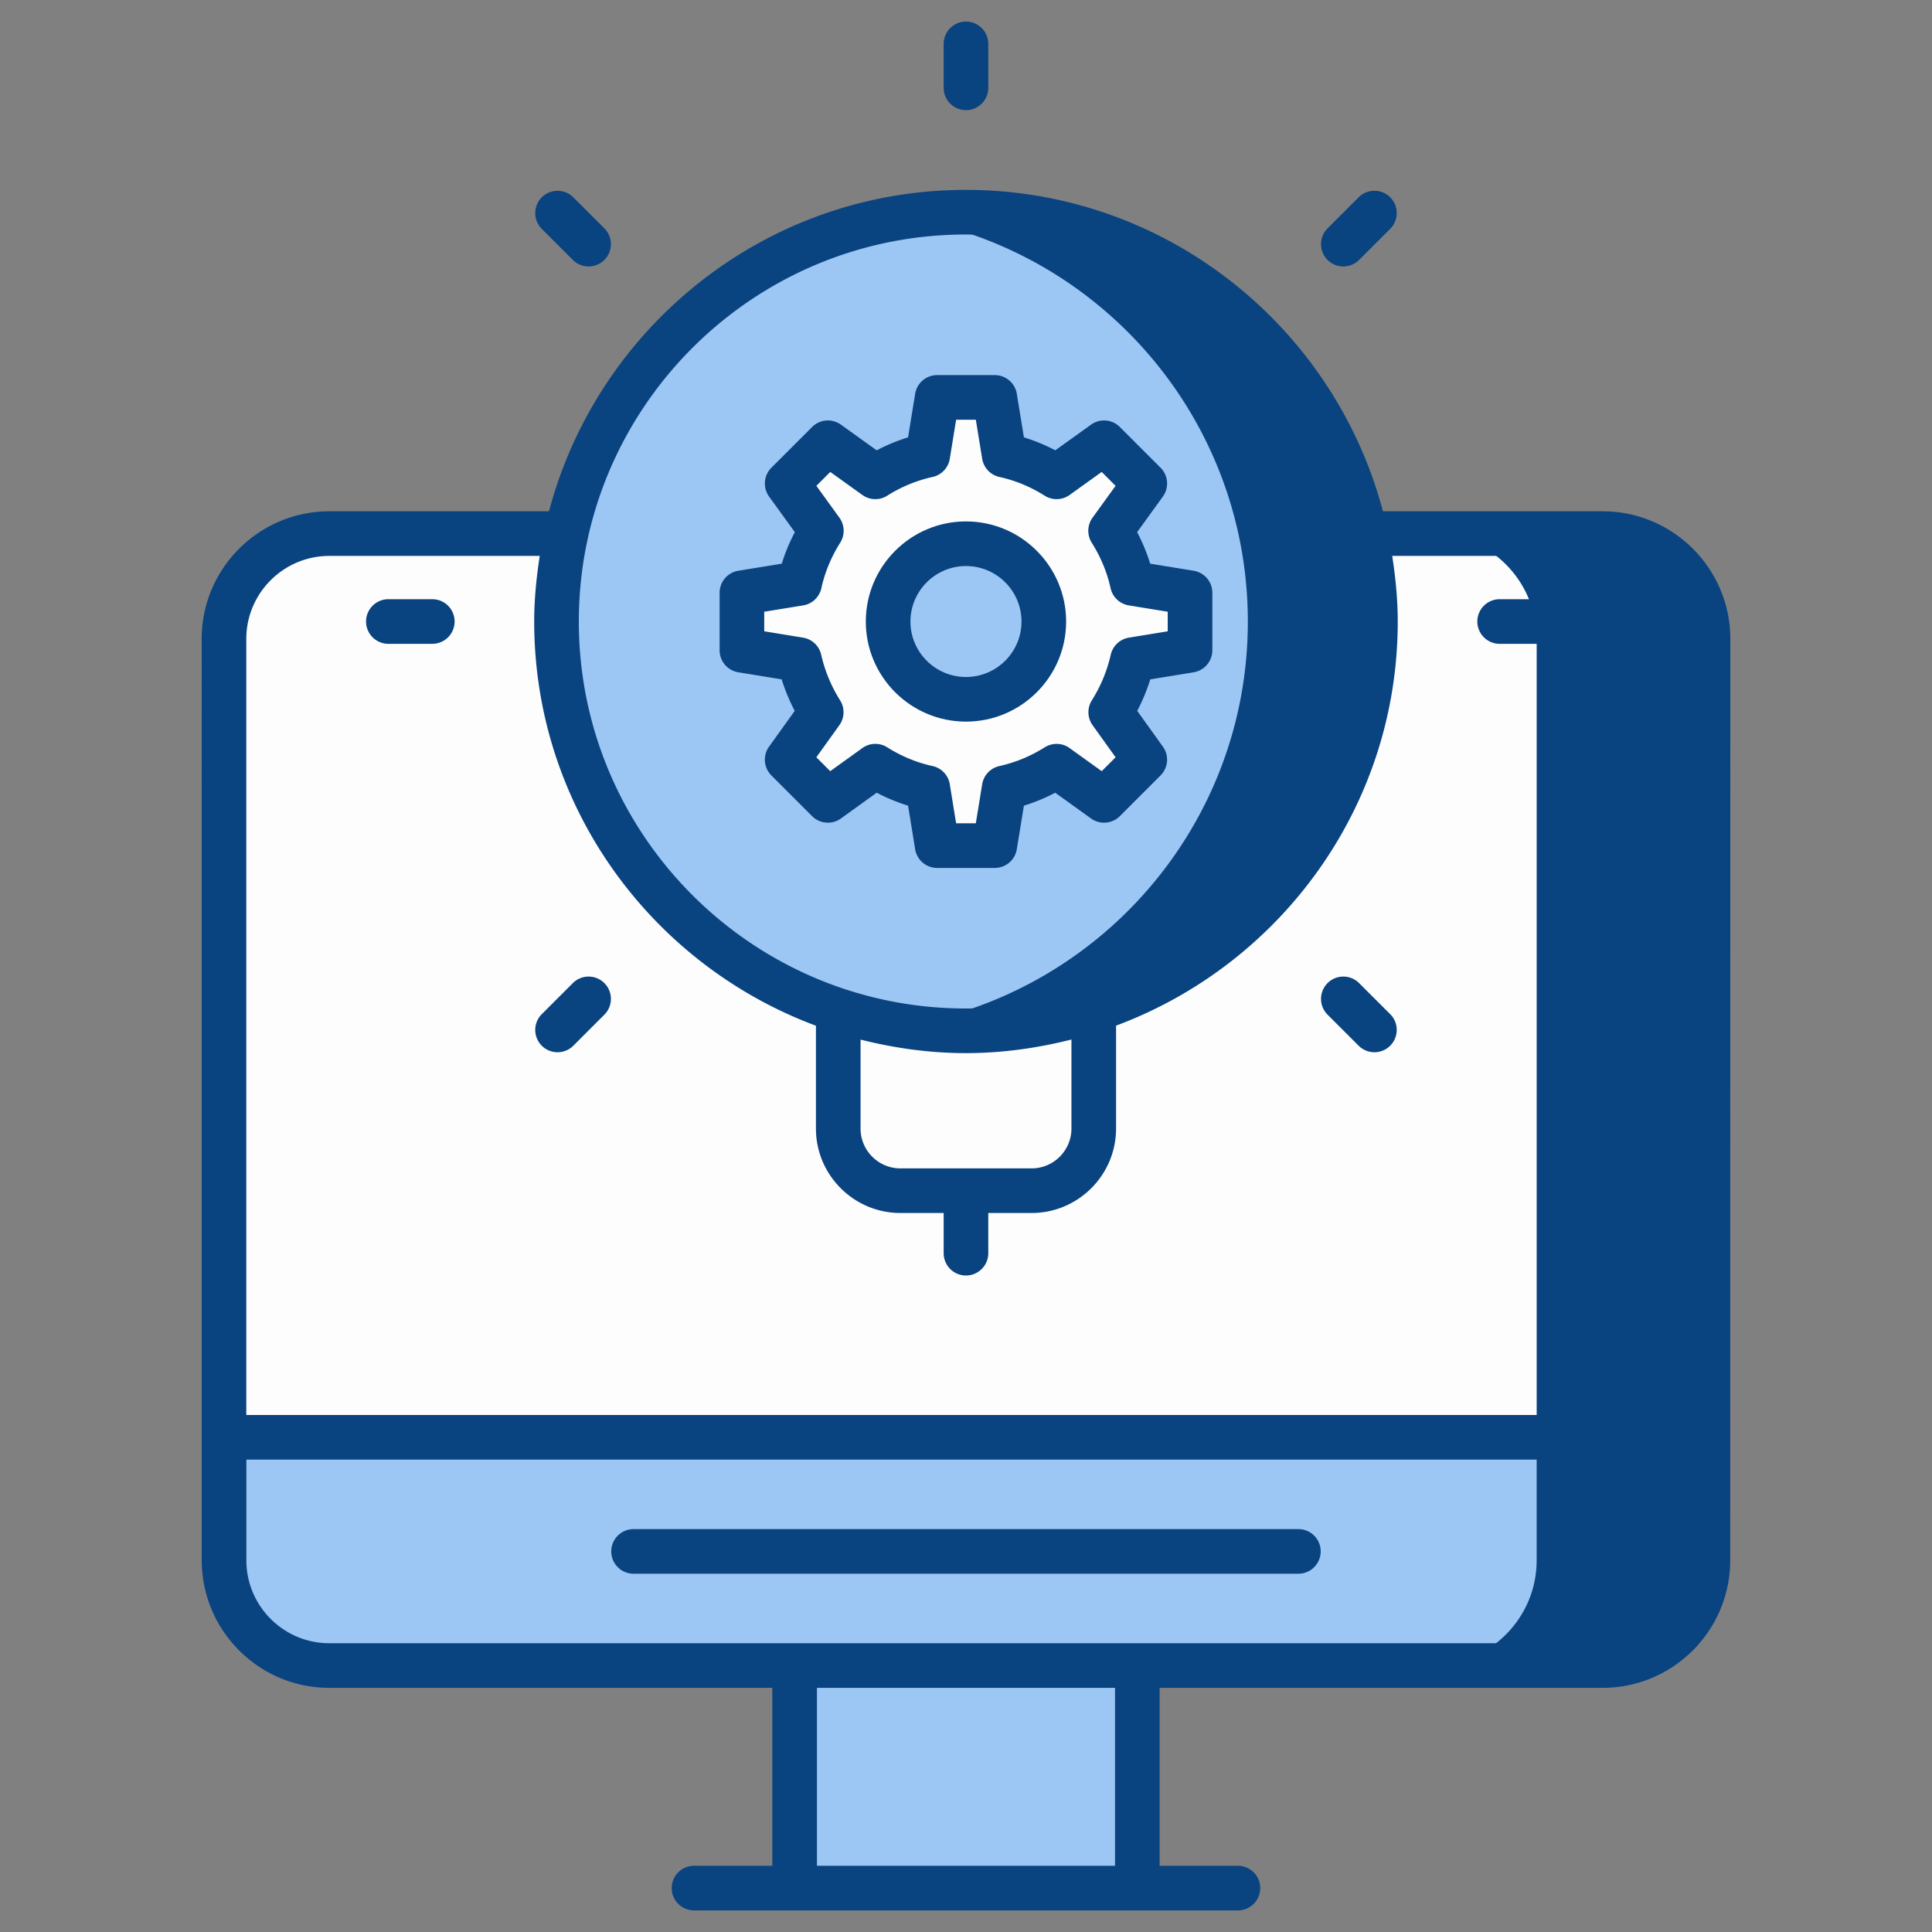
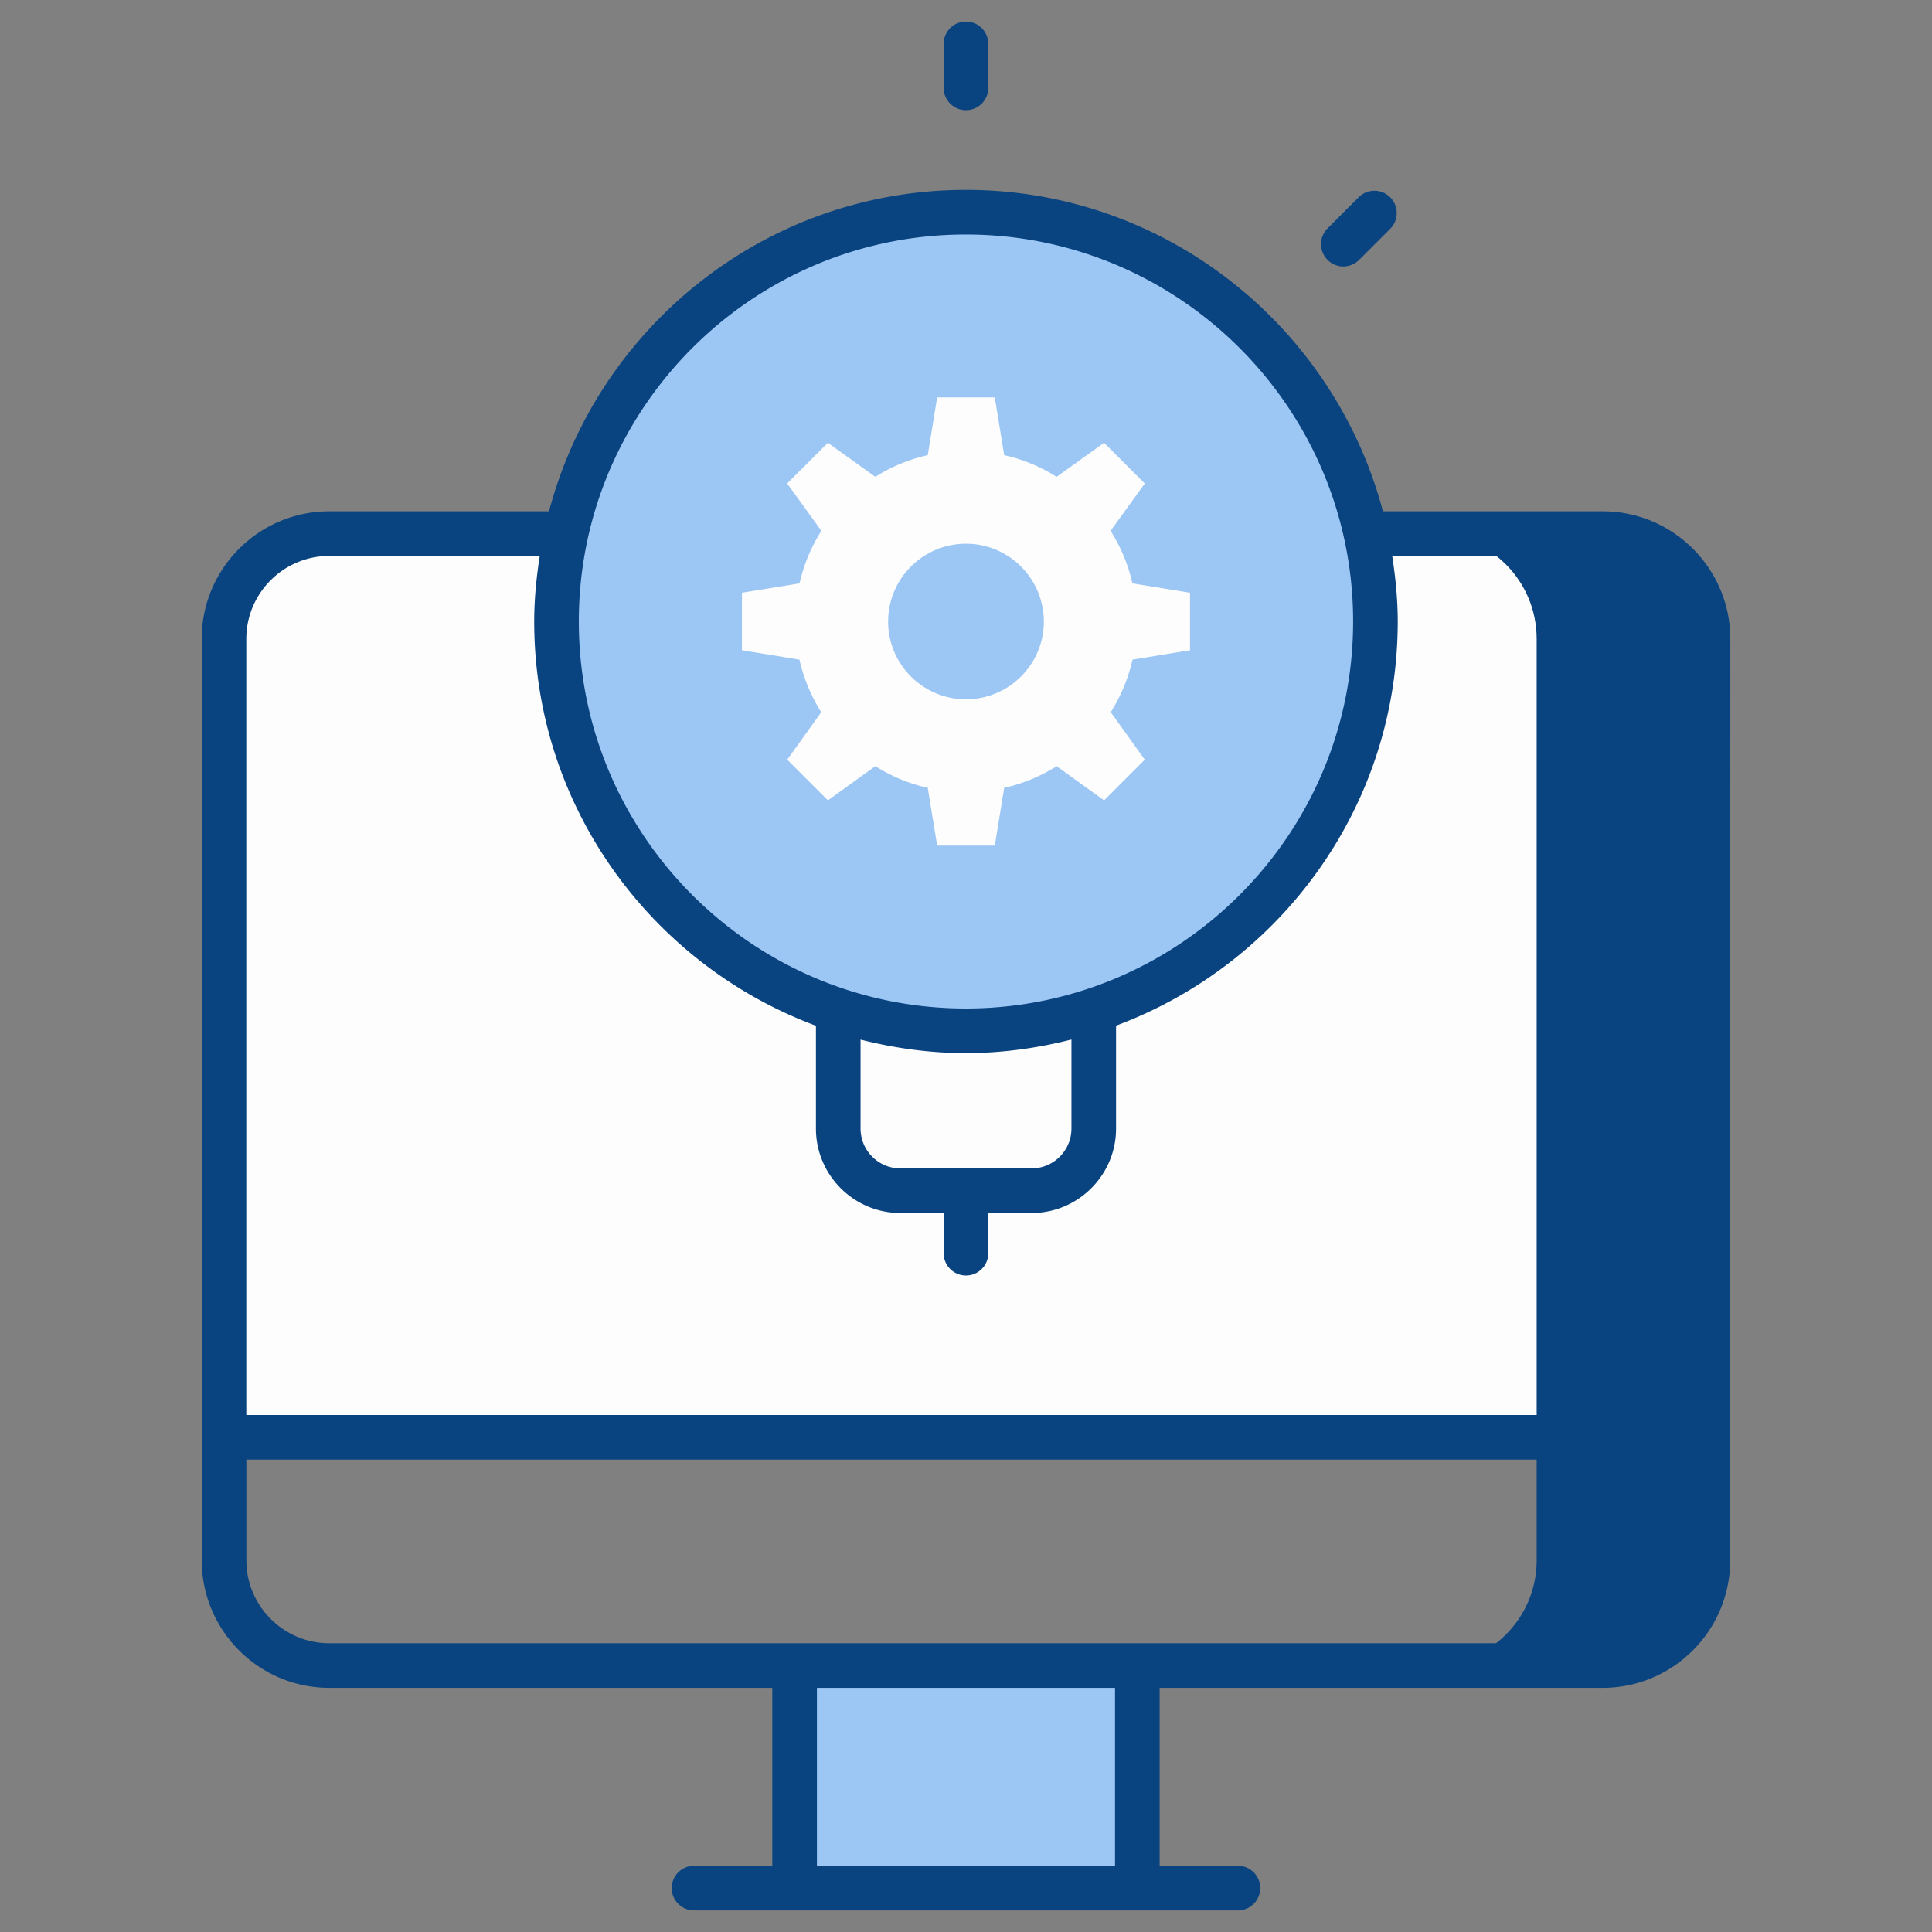
<svg xmlns="http://www.w3.org/2000/svg" version="1.1" width="512" height="512" x="0" y="0" viewBox="0 0 512 512" style="enable-background:new 0 0 512 512" xml:space="preserve" class="">
  <rect x="0" y="0" width="512" height="512" fill="#808080" stroke="none" />
  <g>
    <path fill="#fefdfe" d="M452.609 169.326v211.582H59.378V169.326c0-15.431 12.457-27.889 27.889-27.889H424.72c15.432.001 27.889 12.458 27.889 27.889z" data-original="#fefdfe" />
-     <path fill="#9cc6f3" d="M59.378 380.899v32.596c0 15.402 12.486 27.889 27.889 27.889H424.72c15.403 0 27.889-12.487 27.889-27.889v-32.596z" data-original="#b8daff" class="" opacity="1" />
    <path fill="#094380" d="M452.638 169.317v244.211c0 15.372-12.534 27.826-27.906 27.826h-45.405c15.372 0 27.906-12.455 27.906-27.826V169.317c0-15.451-12.455-27.906-27.906-27.906h45.405c15.451 0 27.906 12.455 27.906 27.906z" opacity="1" data-original="#3f8cf4" class="" />
    <path fill="#9cc6f3" d="M210.583 441.384h90.821v58.987h-90.821z" data-original="#b8daff" class="" opacity="1" />
    <path fill="#fefdfe" d="M289.835 264.713v34.347c0 9.104-7.38 16.485-16.485 16.485h-34.71c-9.104 0-16.485-7.38-16.485-16.485v-34.347z" data-original="#fefdfe" />
    <path fill="#9cc6f3" d="M364.504 164.706c0 59.922-48.63 108.47-108.552 108.47-59.84 0-108.469-48.548-108.469-108.47s48.63-108.469 108.469-108.469c59.922 0 108.552 48.547 108.552 108.469z" data-original="#b8daff" class="" opacity="1" />
-     <path fill="#094380" d="M364.507 164.745c0 59.91-48.637 108.468-108.547 108.468-5.755 0-11.351-.473-16.869-1.34 51.869-8.119 91.599-52.973 91.599-107.128 0-54.234-39.729-99.088-91.599-107.207a108.265 108.265 0 0 1 16.869-1.34c59.91-.001 108.547 48.558 108.547 108.547z" opacity="1" data-original="#3f8cf4" class="" />
    <path fill="#fefdfe" d="M315.366 172.326v-15.241l-15.275-2.488c-1.106-5.011-3.11-9.711-5.771-13.927l9.055-12.545-10.782-10.782-12.58 9.02a43.588 43.588 0 0 0-13.893-5.737l-2.488-15.31h-15.275l-2.488 15.31a43.588 43.588 0 0 0-13.893 5.737l-12.58-9.02-10.782 10.782 9.055 12.545c-2.661 4.216-4.665 8.916-5.771 13.927l-15.275 2.488v15.241l15.241 2.488a44.657 44.657 0 0 0 5.771 13.927l-9.02 12.58 10.782 10.782 12.58-9.055a43.588 43.588 0 0 0 13.893 5.737l2.488 15.31h15.275l2.488-15.31a43.588 43.588 0 0 0 13.893-5.737l12.58 9.055 10.782-10.782-9.02-12.58a44.633 44.633 0 0 0 5.771-13.927zm-59.373 12.995c-11.37 0-20.632-9.227-20.632-20.597 0-11.405 9.262-20.632 20.632-20.632s20.632 9.227 20.632 20.632c0 11.37-9.262 20.597-20.632 20.597z" data-original="#fefdfe" />
    <g fill="#3f8cf4">
      <path d="m53.447 169.319.015 244.176c0 18.637 15.165 33.802 33.802 33.802h117.404v47.159h-20.746c-3.264 0-5.912 2.648-5.912 5.912s2.648 5.912 5.912 5.912h144.139c3.264 0 5.912-2.648 5.912-5.912s-2.648-5.912-5.912-5.912h-20.746v-47.159H424.72c18.637 0 33.802-15.165 33.802-33.802l.031-244.176c0-18.645-15.173-33.818-33.818-33.818h-58.242c-12.967-48.944-57.539-85.18-110.539-85.18-52.962 0-97.504 36.236-110.464 85.18H87.265c-18.645 0-33.818 15.173-33.818 33.818zm242.044 325.138h-78.998v-47.159h78.998zm151.207-80.961c0 12.117-9.861 21.978-21.978 21.978H87.266c-12.117 0-21.978-9.861-21.978-21.978v-26.682h381.411v26.682zM255.954 62.146c56.597 0 102.639 46.012 102.639 102.562S312.55 267.262 255.954 267.262c-56.55 0-102.562-46.004-102.562-102.554S199.403 62.146 255.954 62.146zm-17.336 247.487c-5.827 0-10.562-4.734-10.562-10.562v-23.568c8.948 2.255 18.26 3.584 27.898 3.584 9.671 0 19.014-1.336 27.99-3.603v23.587c0 5.827-4.734 10.562-10.562 10.562zm-22.386-37.804v27.242c0 12.34 10.046 22.386 22.386 22.386h11.462v10.654c0 3.264 2.648 5.912 5.912 5.912s5.912-2.648 5.912-5.912v-10.654h11.478c12.34 0 22.386-10.046 22.386-22.386v-27.265c43.516-16.21 74.649-58.033 74.649-107.098 0-5.924-.593-11.699-1.466-17.382h55.784c12.125 0 21.993 9.869 21.993 21.994v205.663H65.272V169.319c0-12.125 9.869-21.994 21.994-21.994h55.768c-.873 5.684-1.465 11.459-1.465 17.382-.001 49.09 31.144 90.929 74.663 107.122zM261.904 23.278V11.631c0-3.264-2.648-5.912-5.912-5.912s-5.912 2.648-5.912 5.912v11.647c0 3.264 2.648 5.912 5.912 5.912s5.912-2.648 5.912-5.912zM360.179 68.882l8.237-8.237c2.309-2.309 2.309-6.051 0-8.36s-6.051-2.309-8.36 0l-8.237 8.237a5.91 5.91 0 0 0 0 8.36 5.91 5.91 0 0 0 8.36 0z" fill="#094380" data-original="#3f8cf4" class="" opacity="1" />
-       <path d="m151.937 277.124 8.229-8.229c2.309-2.309 2.309-6.051 0-8.36s-6.051-2.309-8.36 0l-8.229 8.229a5.91 5.91 0 0 0 0 8.36 5.91 5.91 0 0 0 8.36 0zM397.422 170.62h11.647c3.264 0 5.912-2.648 5.912-5.912s-2.648-5.912-5.912-5.912h-11.647c-3.264 0-5.912 2.648-5.912 5.912s2.648 5.912 5.912 5.912zM114.563 158.796h-11.64c-3.264 0-5.912 2.648-5.912 5.912s2.648 5.912 5.912 5.912h11.64c3.264 0 5.912-2.648 5.912-5.912s-2.648-5.912-5.912-5.912zM360.055 277.124a5.91 5.91 0 0 0 8.36 0c2.309-2.309 2.309-6.058 0-8.36l-8.237-8.229c-2.317-2.309-6.058-2.309-8.36 0-2.309 2.309-2.309 6.058 0 8.36zM160.166 68.882a5.91 5.91 0 0 0 0-8.36l-8.229-8.229c-2.309-2.309-6.051-2.309-8.36 0s-2.309 6.051 0 8.36l8.229 8.229a5.91 5.91 0 0 0 8.36 0zM195.662 178.164l11.486 1.871a50.142 50.142 0 0 0 3.464 8.352l-6.805 9.484a5.915 5.915 0 0 0 .624 7.629l10.785 10.785a5.901 5.901 0 0 0 7.637.616l9.484-6.828a49.12 49.12 0 0 0 8.314 3.441l1.871 11.532a5.906 5.906 0 0 0 5.835 4.965h15.273a5.918 5.918 0 0 0 5.835-4.965l1.878-11.532a49.67 49.67 0 0 0 8.306-3.433l9.484 6.821a5.907 5.907 0 0 0 7.637-.616l10.785-10.785a5.916 5.916 0 0 0 .624-7.629l-6.805-9.484a50.177 50.177 0 0 0 3.464-8.352l11.486-1.871a5.92 5.92 0 0 0 4.958-5.835v-15.242a5.907 5.907 0 0 0-4.965-5.835l-11.501-1.871a49.423 49.423 0 0 0-3.464-8.352l6.821-9.438c1.694-2.356 1.44-5.597-.616-7.644l-10.785-10.785a5.898 5.898 0 0 0-7.629-.624l-9.476 6.797a49.438 49.438 0 0 0-8.322-3.433l-1.878-11.532a5.918 5.918 0 0 0-5.835-4.965h-15.273a5.907 5.907 0 0 0-5.835 4.965l-1.871 11.532a48.817 48.817 0 0 0-8.322 3.441l-9.484-6.805a5.895 5.895 0 0 0-7.629.624l-10.785 10.785a5.918 5.918 0 0 0-.616 7.644l6.821 9.438a49.457 49.457 0 0 0-3.464 8.352l-11.501 1.871a5.906 5.906 0 0 0-4.965 5.835v15.242a5.911 5.911 0 0 0 4.954 5.834zm6.867-16.05 10.315-1.678a5.916 5.916 0 0 0 4.827-4.565c.924-4.203 2.602-8.252 4.996-12.055a5.917 5.917 0 0 0-.208-6.613l-6.112-8.453 3.68-3.68 8.499 6.097c1.971 1.409 4.58 1.493 6.605.192a37.598 37.598 0 0 1 12.009-4.958 5.906 5.906 0 0 0 4.565-4.827l1.678-10.346h5.219l1.686 10.346a5.926 5.926 0 0 0 4.565 4.827c4.234.931 8.268 2.602 11.994 4.958a5.892 5.892 0 0 0 6.613-.192l8.499-6.097 3.68 3.68-6.112 8.453a5.919 5.919 0 0 0-.208 6.613c2.394 3.803 4.072 7.852 4.996 12.055a5.916 5.916 0 0 0 4.827 4.565l10.315 1.678v5.189l-10.285 1.678a5.911 5.911 0 0 0-4.811 4.526 38.637 38.637 0 0 1-5.004 12.078 5.918 5.918 0 0 0 .192 6.605l6.097 8.499-3.68 3.68-8.499-6.112c-1.955-1.416-4.557-1.486-6.613-.208a37.793 37.793 0 0 1-12.009 4.965 5.915 5.915 0 0 0-4.557 4.827l-1.686 10.346h-5.219l-1.678-10.346a5.907 5.907 0 0 0-4.557-4.827c-4.234-.931-8.275-2.602-12.024-4.965a5.878 5.878 0 0 0-6.605.208l-8.499 6.112-3.68-3.68 6.097-8.499a5.918 5.918 0 0 0 .192-6.605 38.637 38.637 0 0 1-5.004-12.078 5.909 5.909 0 0 0-4.811-4.526l-10.285-1.678z" fill="#094380" data-original="#3f8cf4" class="" opacity="1" />
-       <path d="M255.992 191.236c14.634 0 26.543-11.894 26.543-26.512 0-14.634-11.909-26.543-26.543-26.543s-26.543 11.909-26.543 26.543c0 14.618 11.909 26.512 26.543 26.512zm0-41.231c8.114 0 14.719 6.605 14.719 14.719 0 8.098-6.605 14.688-14.719 14.688s-14.719-6.59-14.719-14.688c.001-8.114 6.605-14.719 14.719-14.719zM167.895 417.052H344.09c3.264 0 5.912-2.648 5.912-5.912s-2.648-5.912-5.912-5.912H167.895c-3.264 0-5.912 2.648-5.912 5.912s2.648 5.912 5.912 5.912z" fill="#094380" data-original="#3f8cf4" class="" opacity="1" />
    </g>
  </g>
</svg>